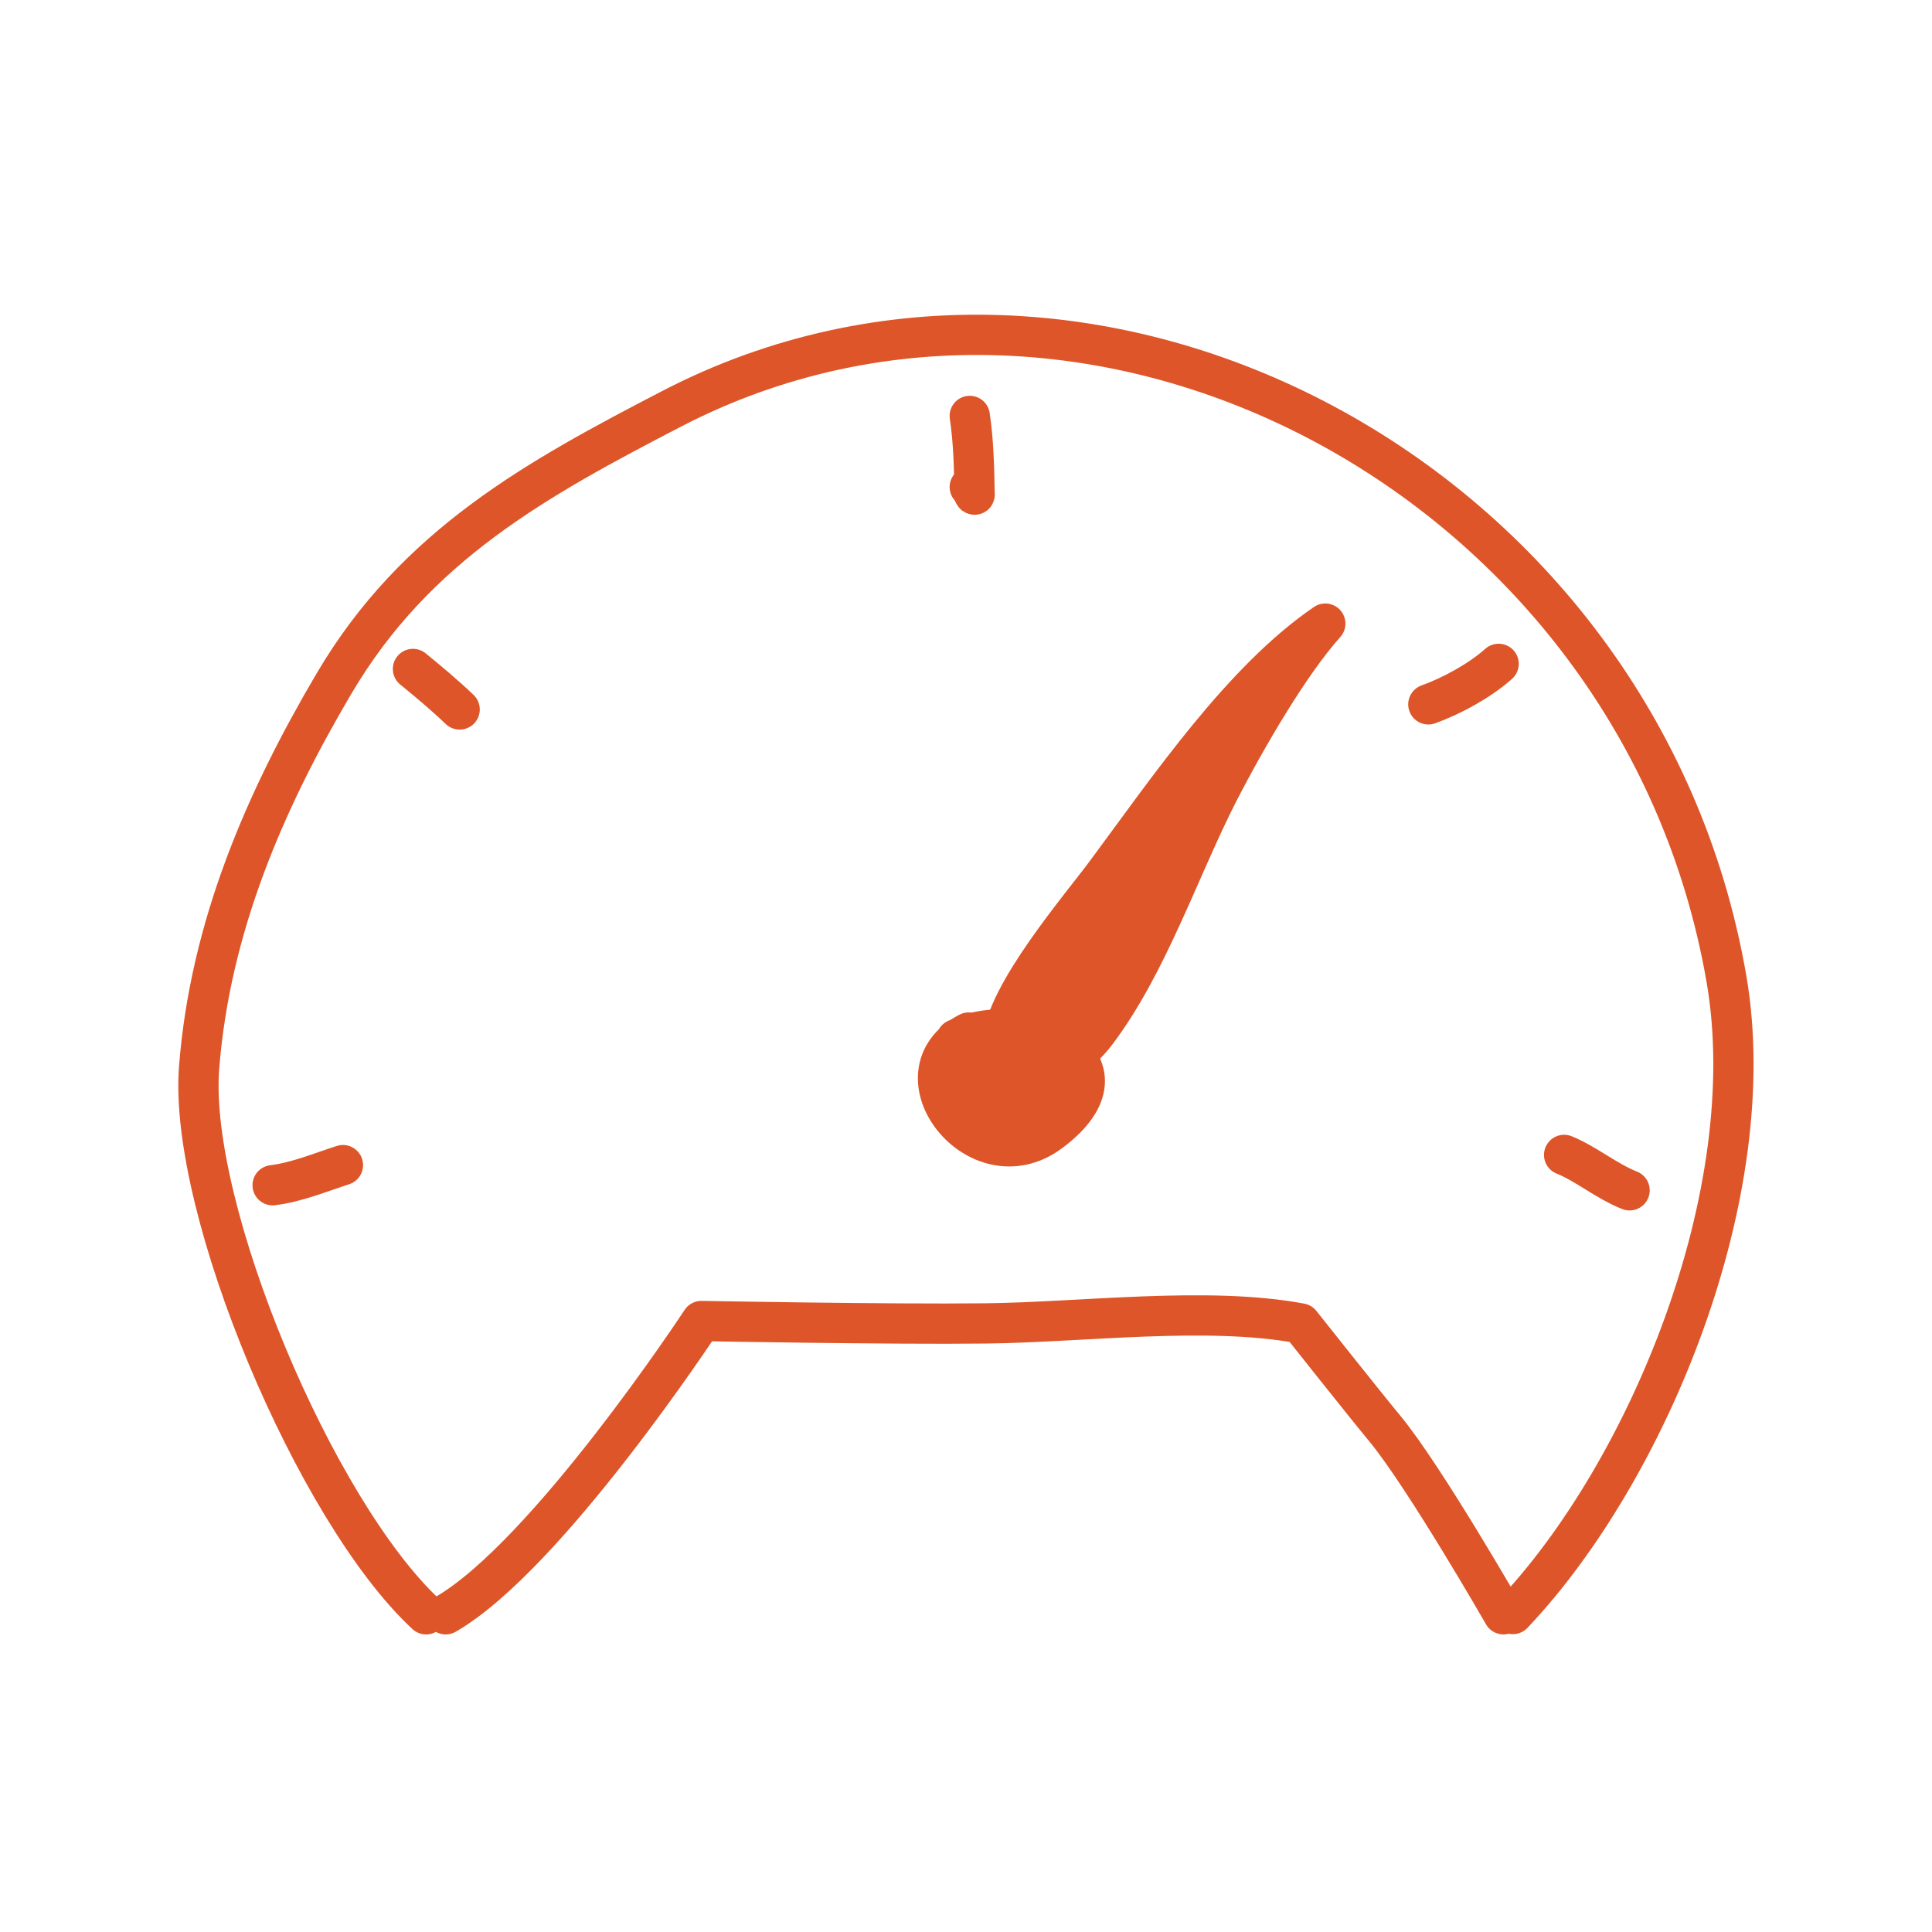
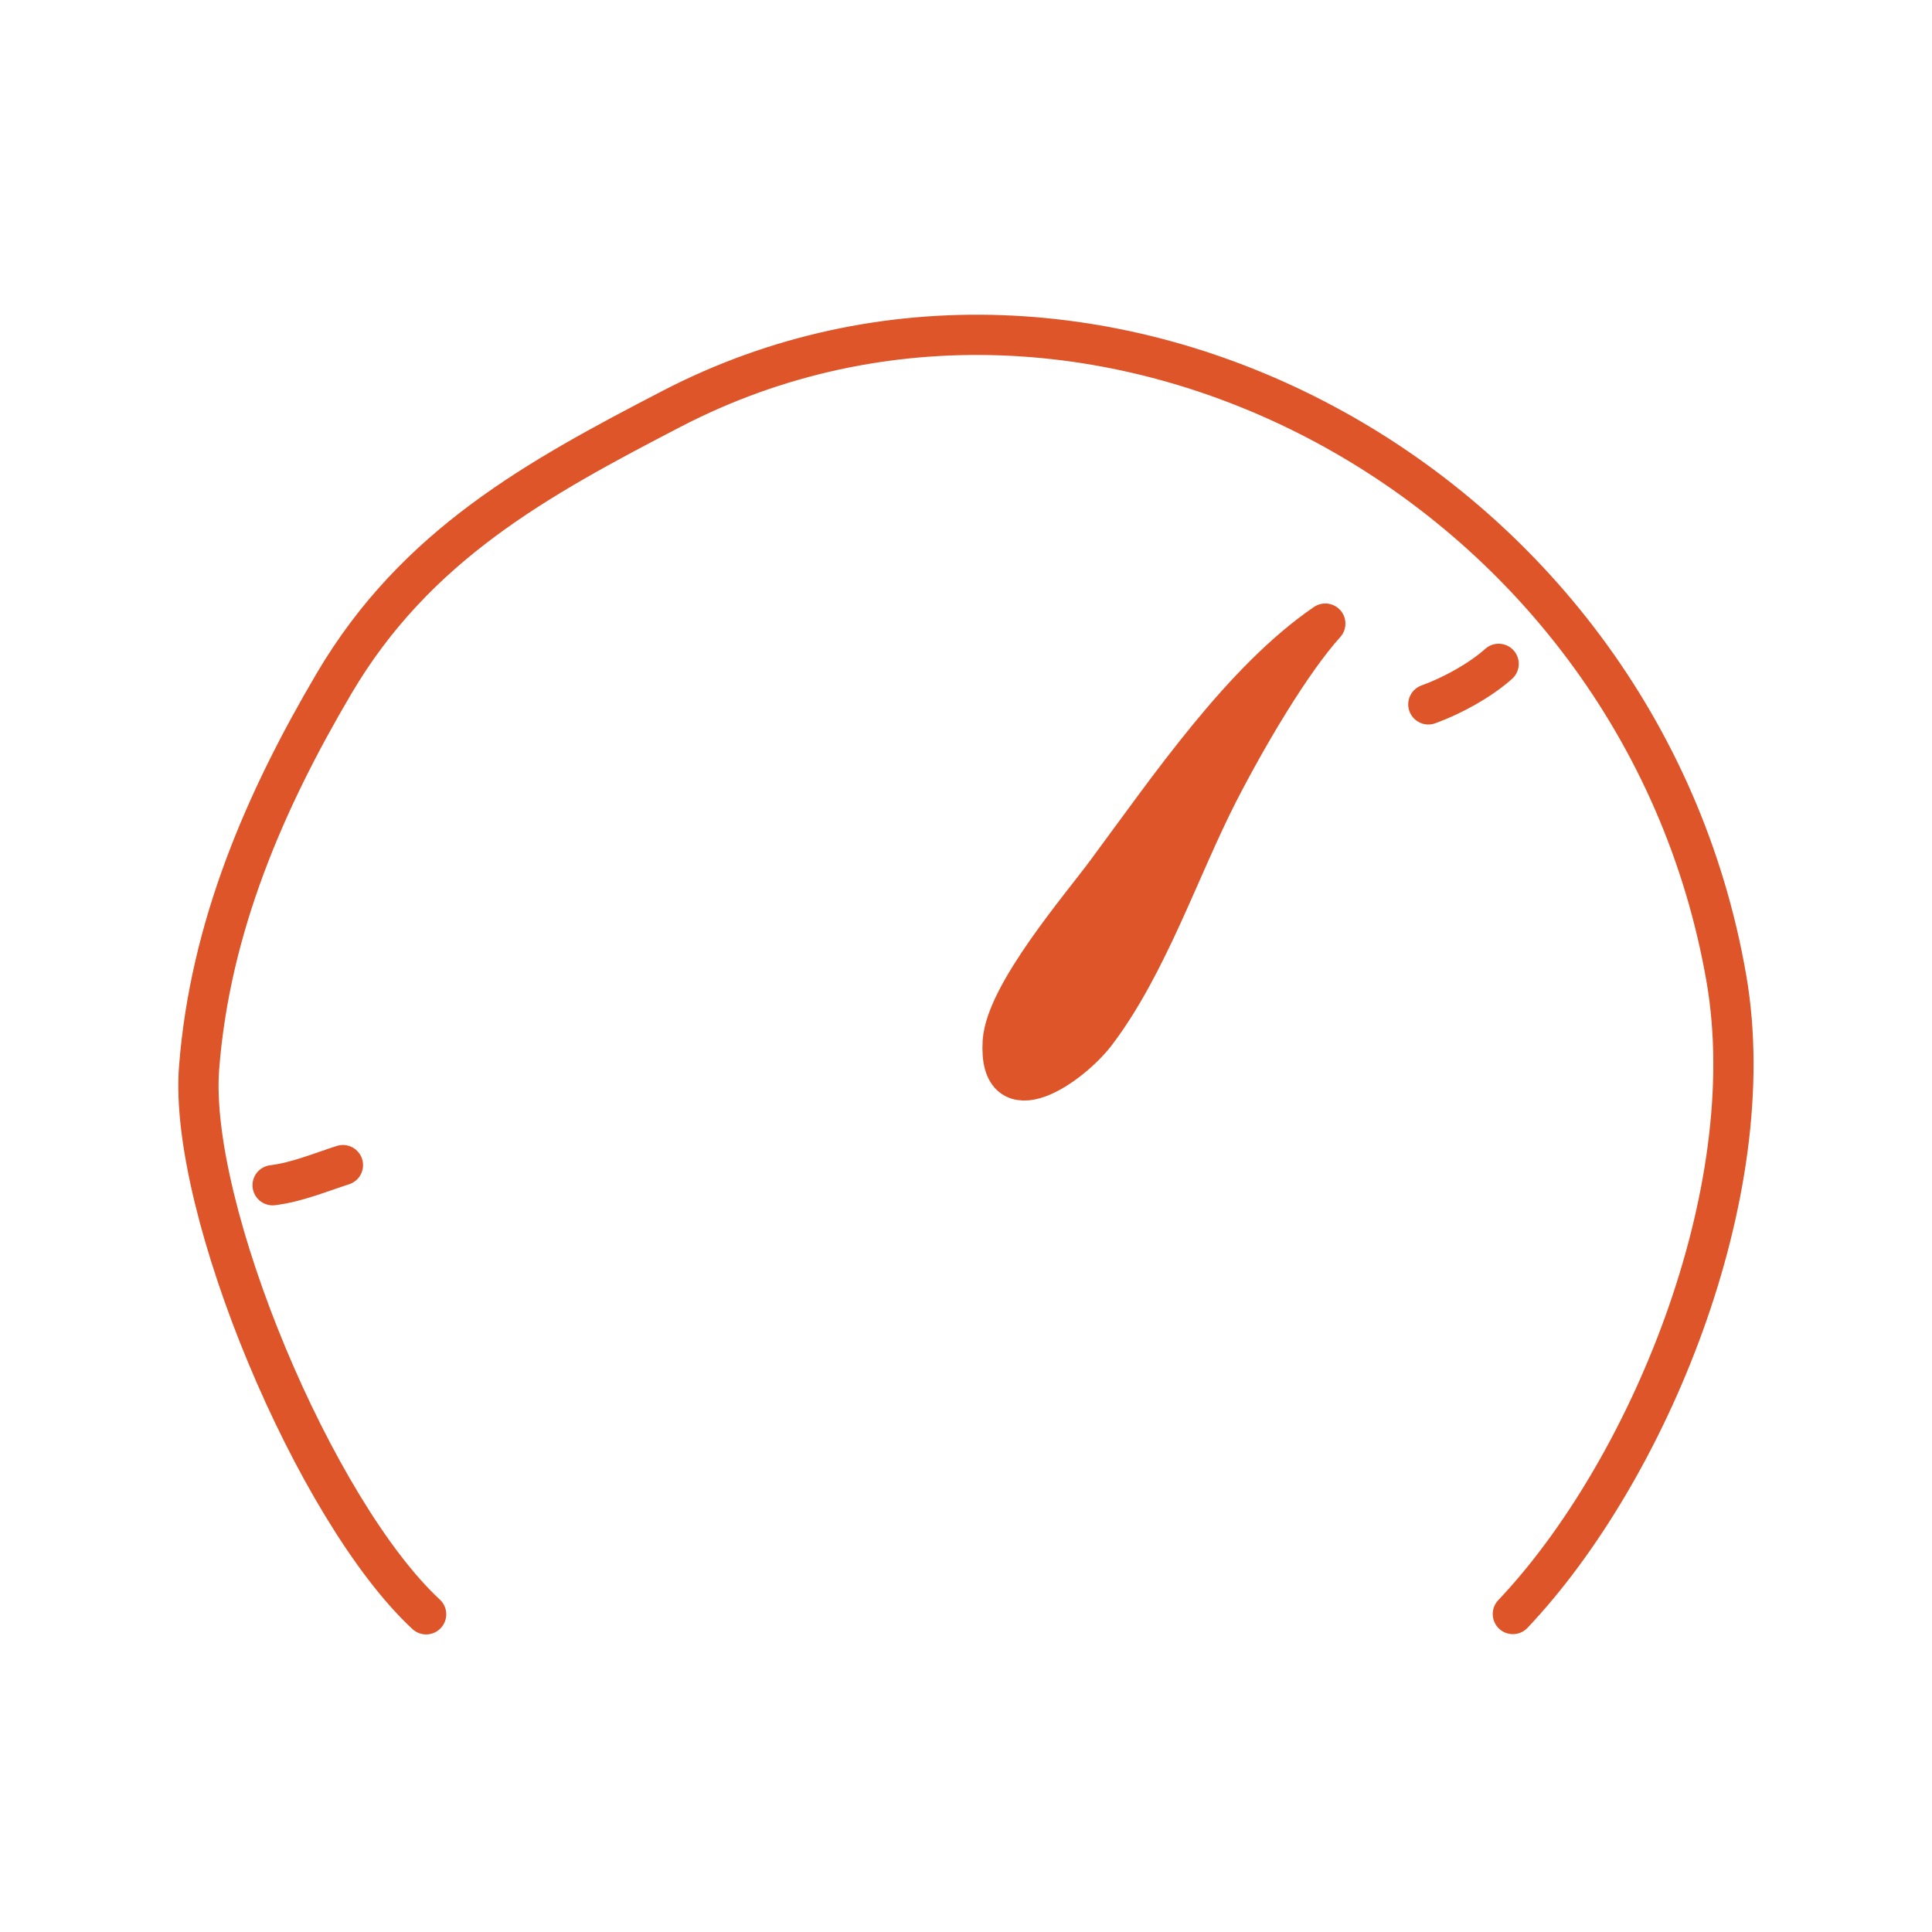
<svg xmlns="http://www.w3.org/2000/svg" id="Layer_1" viewBox="0 0 72 72">
  <defs>
    <style>.cls-1{fill:none;}.cls-1,.cls-2{stroke:#dd5528;stroke-linecap:round;stroke-linejoin:round;stroke-width:1.5px;}.cls-2{fill:#dd5528;}</style>
  </defs>
  <path class="cls-1" d="M15.88,60.16c-4.13-3.83-8.87-15.11-8.46-20.37s2.47-9.98,5.03-14.32c3.04-5.16,7.58-7.64,12.57-10.23,15.69-8.15,36.09,2.57,39.32,21.24,1.38,8-2.94,18.37-7.96,23.67" />
-   <path class="cls-2" d="M35.64,38.73c2.53-1.25,7.01,.85,3.49,3.46-2.69,2-5.94-2.19-3.03-3.71" />
-   <path class="cls-1" d="M16.61,60.16c3.79-2.19,9.53-10.93,9.53-10.93,0,0,6.95,.13,10.58,.09s8.26-.65,11.75,0c0,0,2.45,3.09,3.14,3.92,1.47,1.78,4.42,6.92,4.42,6.92" />
  <path class="cls-2" d="M49.39,23.24c-3.09,2.11-5.82,6.12-8.14,9.25-.95,1.29-3.77,4.56-3.88,6.33-.17,2.8,2.56,.88,3.48-.34,1.92-2.54,3.09-6.08,4.54-8.93,1.11-2.16,2.72-4.89,4-6.31Z" />
-   <path class="cls-2" d="M36.14,15.5c.14,.94,.16,1.84,.18,2.86,.03,.24-.09-.16-.18-.21" />
-   <path class="cls-2" d="M15.39,24.93c.59,.48,1.22,1.01,1.74,1.51" />
  <path class="cls-2" d="M10.16,44.17c.9-.11,1.78-.48,2.62-.75" />
  <path class="cls-2" d="M53.23,26.25c.89-.32,1.94-.9,2.62-1.51" />
-   <path class="cls-2" d="M58.29,43.04c.8,.32,1.58,.98,2.44,1.32" />
</svg>